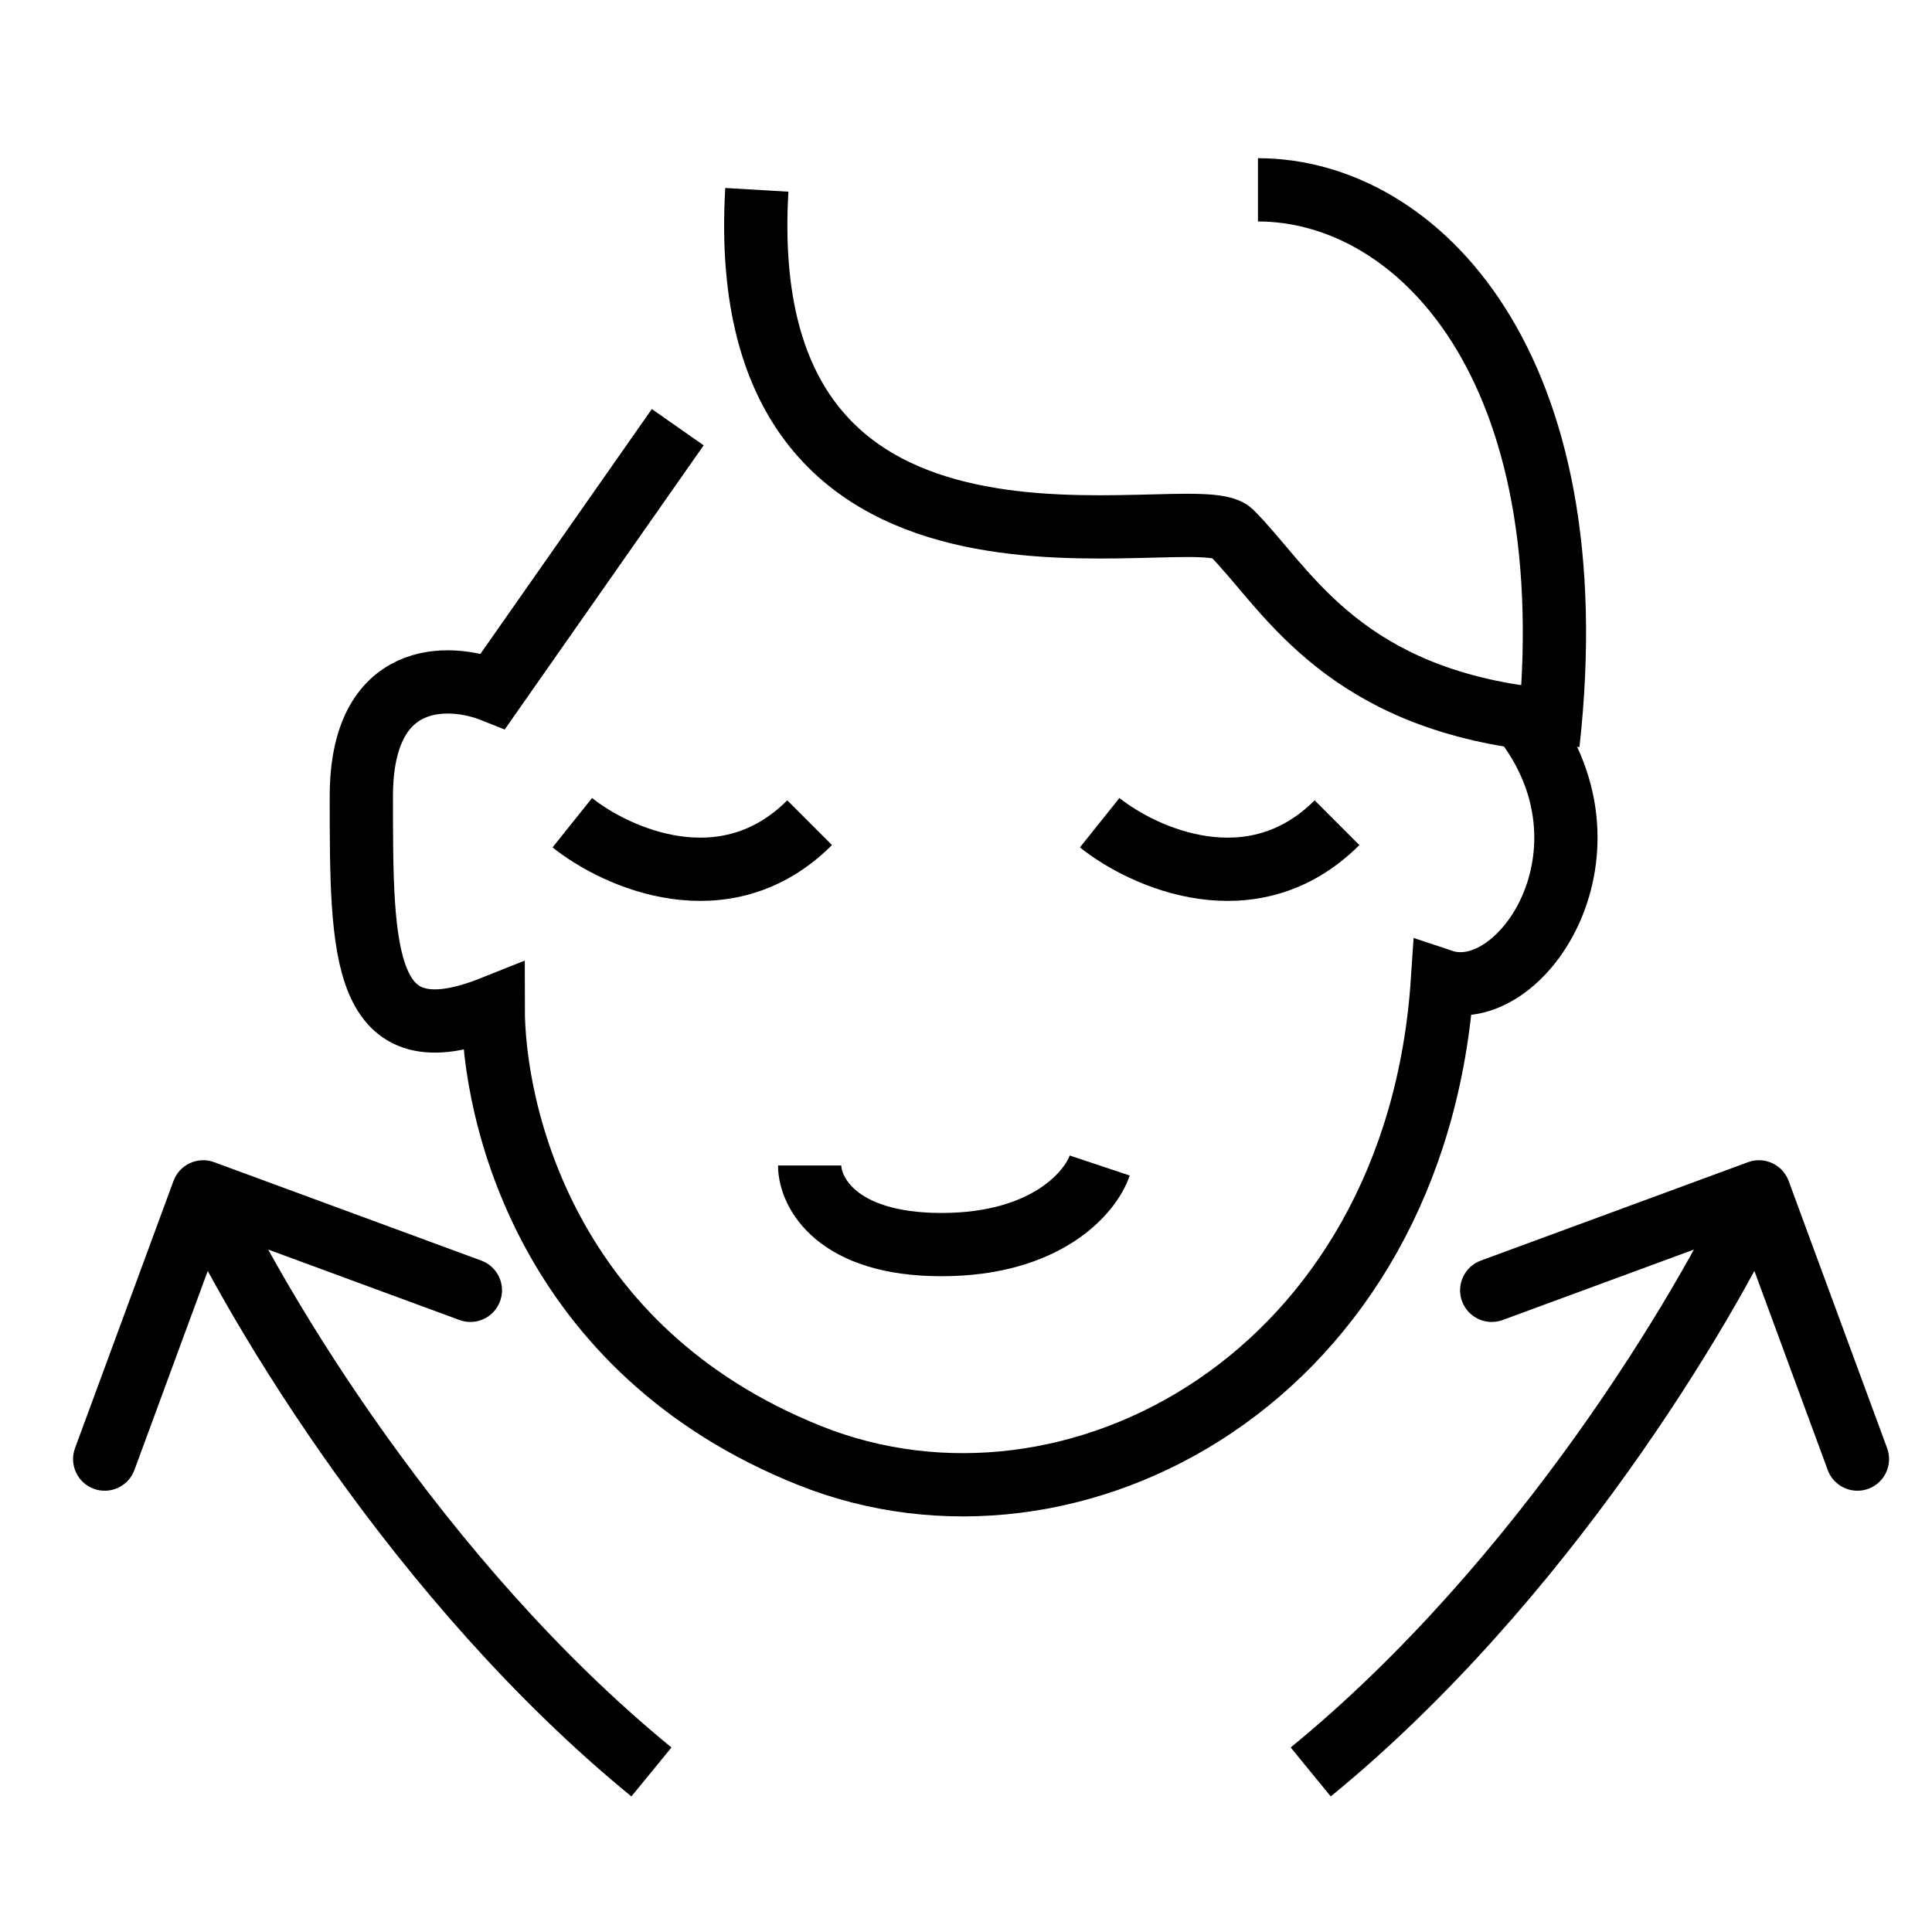
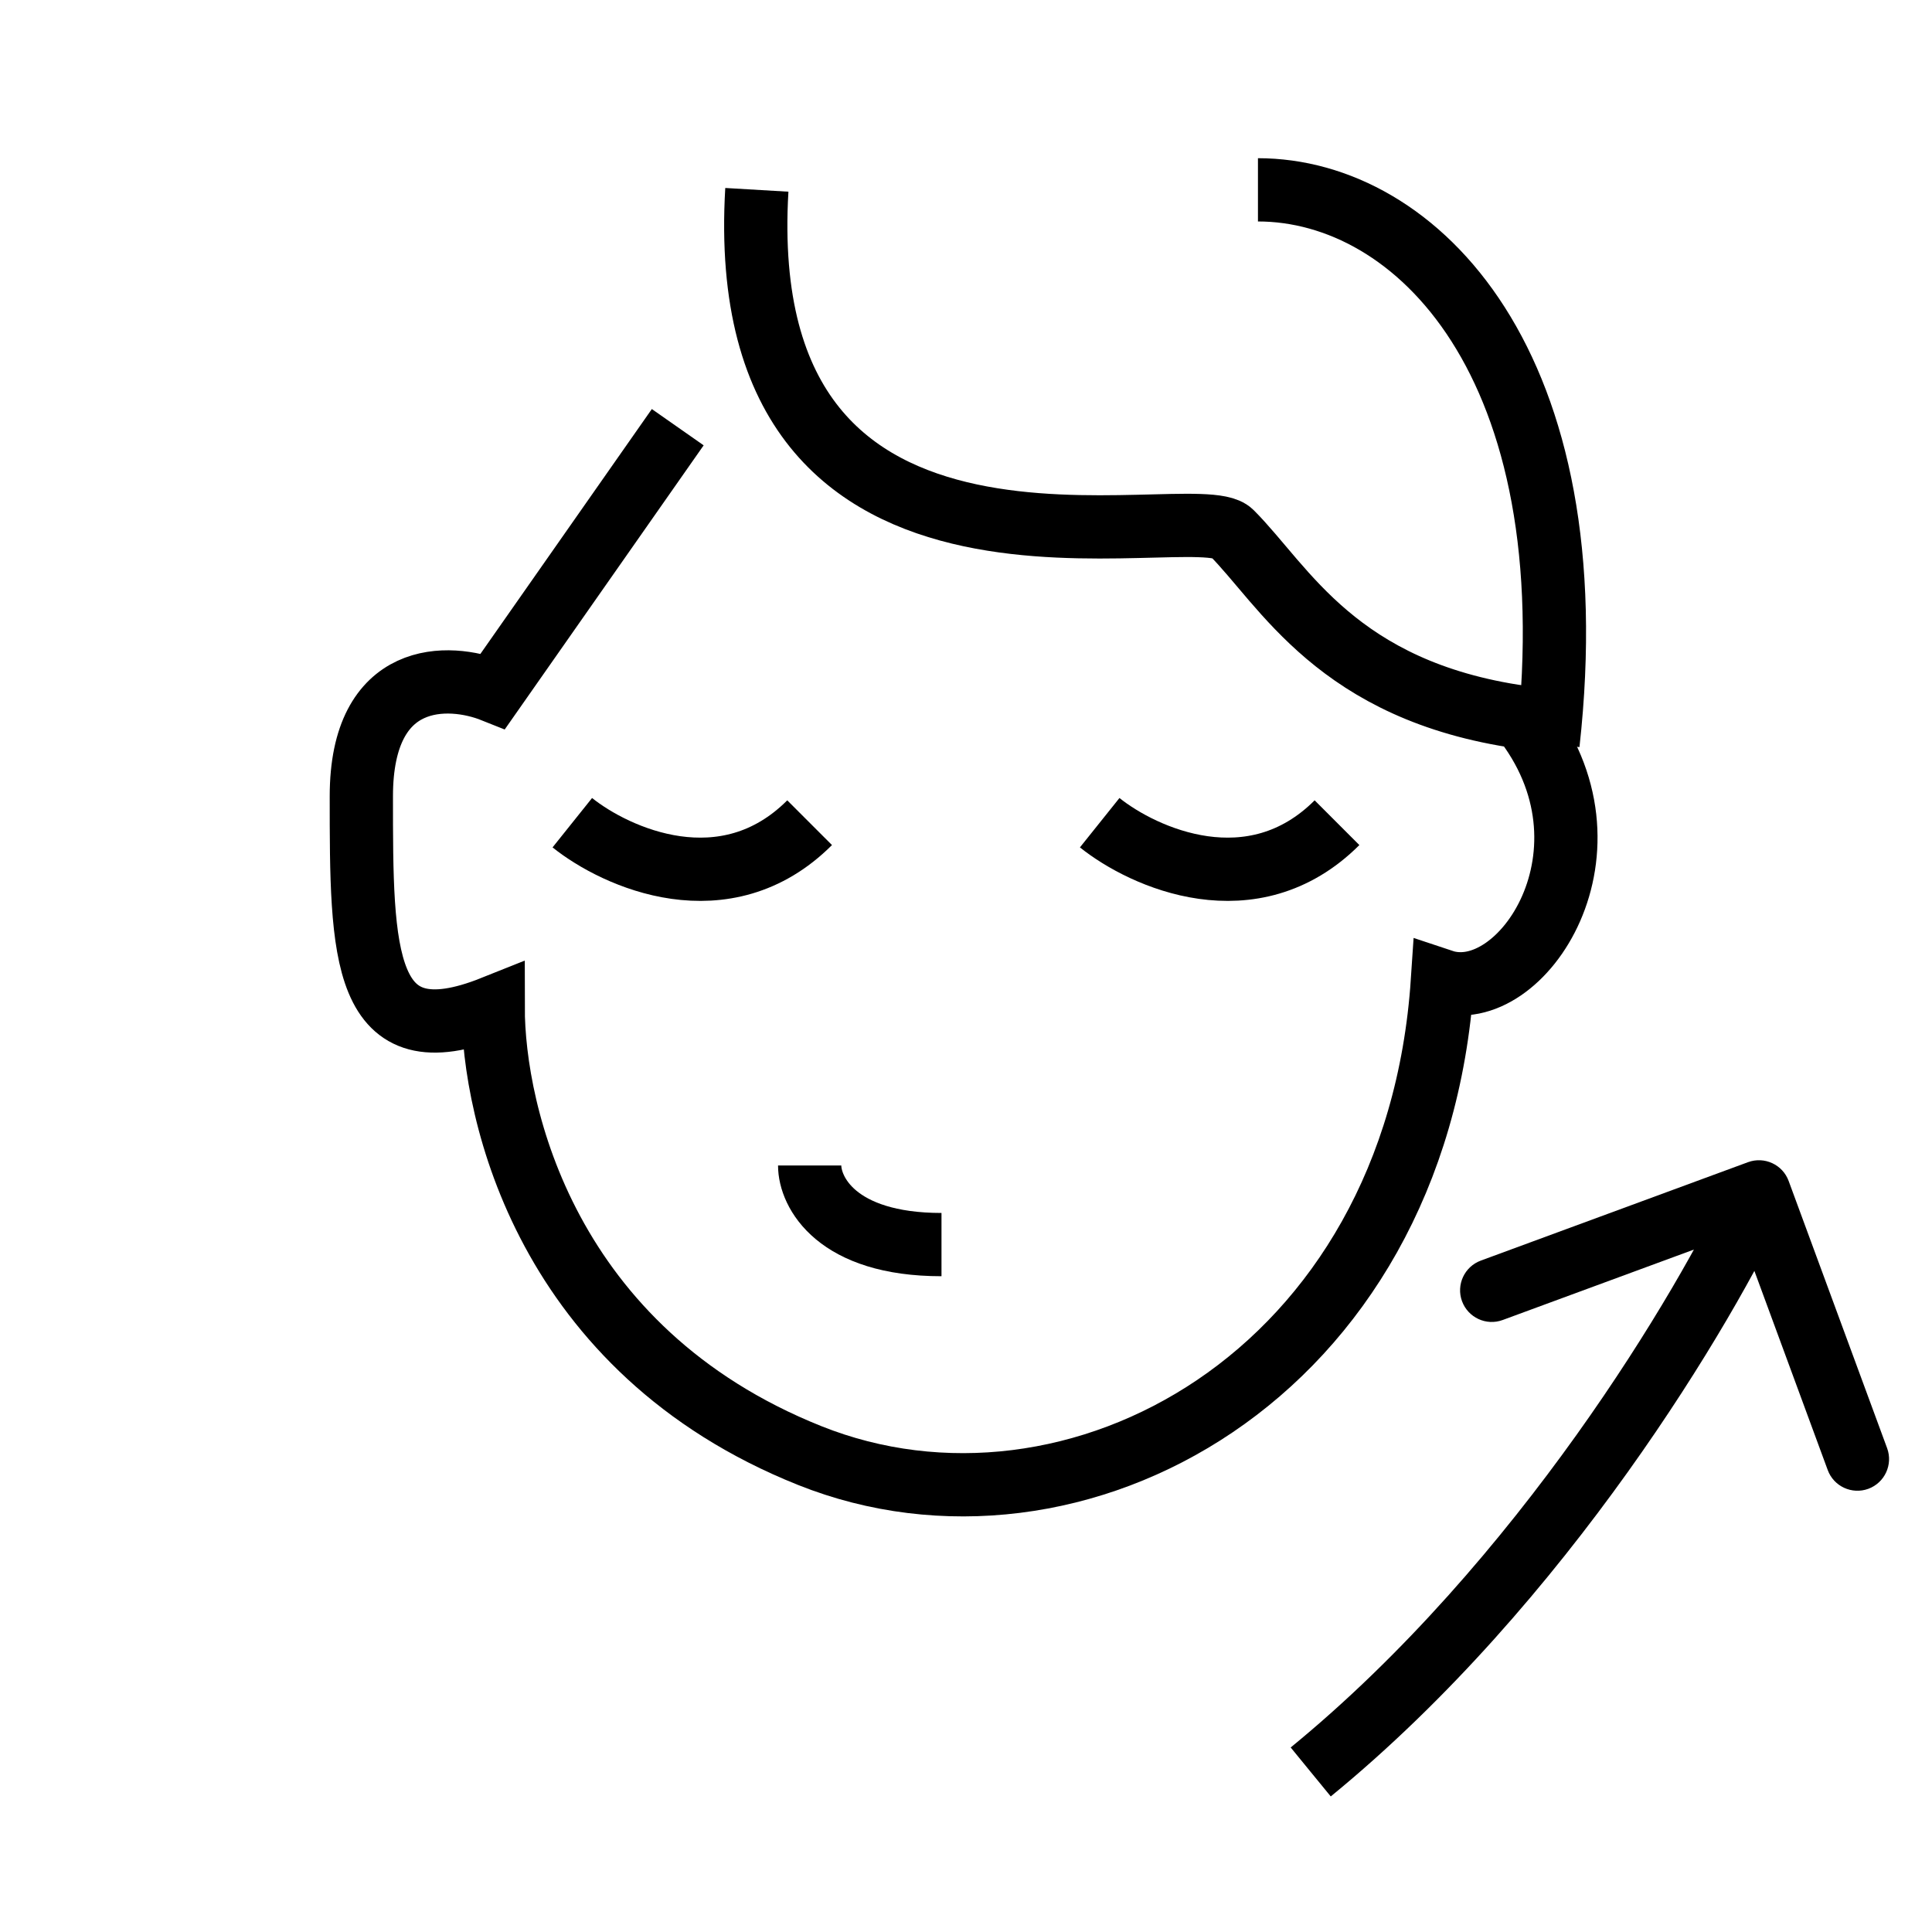
<svg xmlns="http://www.w3.org/2000/svg" width="35" height="35" viewBox="0 0 35 35" fill="none">
  <g clip-path="url(#clip0_22_6051)">
    <path d="M10.368 14.904C11.164 15.541 13.139 16.432 14.667 14.904" stroke="black" stroke-width="1.146" />
    <path d="M19.922 14.904C20.718 15.541 22.692 16.432 24.221 14.904" stroke="black" stroke-width="1.146" />
-     <path d="M14.668 21.114C14.668 21.591 15.146 22.547 17.056 22.547C18.967 22.547 19.763 21.591 19.922 21.114" stroke="black" stroke-width="1.146" />
+     <path d="M14.668 21.114C14.668 21.591 15.146 22.547 17.056 22.547" stroke="black" stroke-width="1.146" />
    <path d="M22.789 3.439C25.655 3.439 28.808 6.592 28.044 13.471" stroke="black" stroke-width="1.146" />
-     <path d="M3.879 21.054C3.582 20.945 3.252 21.097 3.143 21.394L1.359 26.235C1.25 26.532 1.402 26.861 1.699 26.971C1.996 27.08 2.326 26.928 2.435 26.631L4.02 22.328L8.323 23.913C8.62 24.023 8.95 23.87 9.059 23.573C9.169 23.276 9.017 22.947 8.72 22.837L3.879 21.054ZM3.681 21.592L3.16 21.832C4.138 23.951 7.146 29.033 11.438 32.544L11.801 32.101L12.164 31.657C8.049 28.29 5.134 23.372 4.201 21.352L3.681 21.592Z" fill="black" />
    <path d="M31.667 21.054C31.964 20.945 32.294 21.097 32.403 21.394L34.187 26.235C34.296 26.532 34.144 26.861 33.847 26.971C33.55 27.08 33.22 26.928 33.111 26.631L31.526 22.328L27.223 23.913C26.925 24.023 26.596 23.87 26.486 23.573C26.377 23.276 26.529 22.947 26.826 22.837L31.667 21.054ZM31.865 21.592L32.386 21.832C31.408 23.951 28.4 29.033 24.108 32.544L23.745 32.101L23.382 31.657C27.497 28.29 30.412 23.372 31.345 21.352L31.865 21.592Z" fill="black" />
    <path d="M12.278 7.739L8.934 12.515C8.138 12.197 6.546 12.133 6.546 14.426C6.546 17.292 6.546 19.203 8.934 18.248C8.934 20.158 9.89 24.458 14.667 26.368C19.443 28.279 25.653 24.935 26.131 17.77C27.564 18.248 29.475 15.382 27.564 12.993C24.22 12.515 23.265 10.605 22.309 9.649C21.634 8.974 13.233 11.56 13.711 3.439" stroke="black" stroke-width="1.146" />
  </g>
  <defs>
    <clipPath id="clip0_22_6051">
      <rect width="34.394" height="34.394" fill="white" transform="translate(0.242)" />
    </clipPath>
  </defs>
</svg>